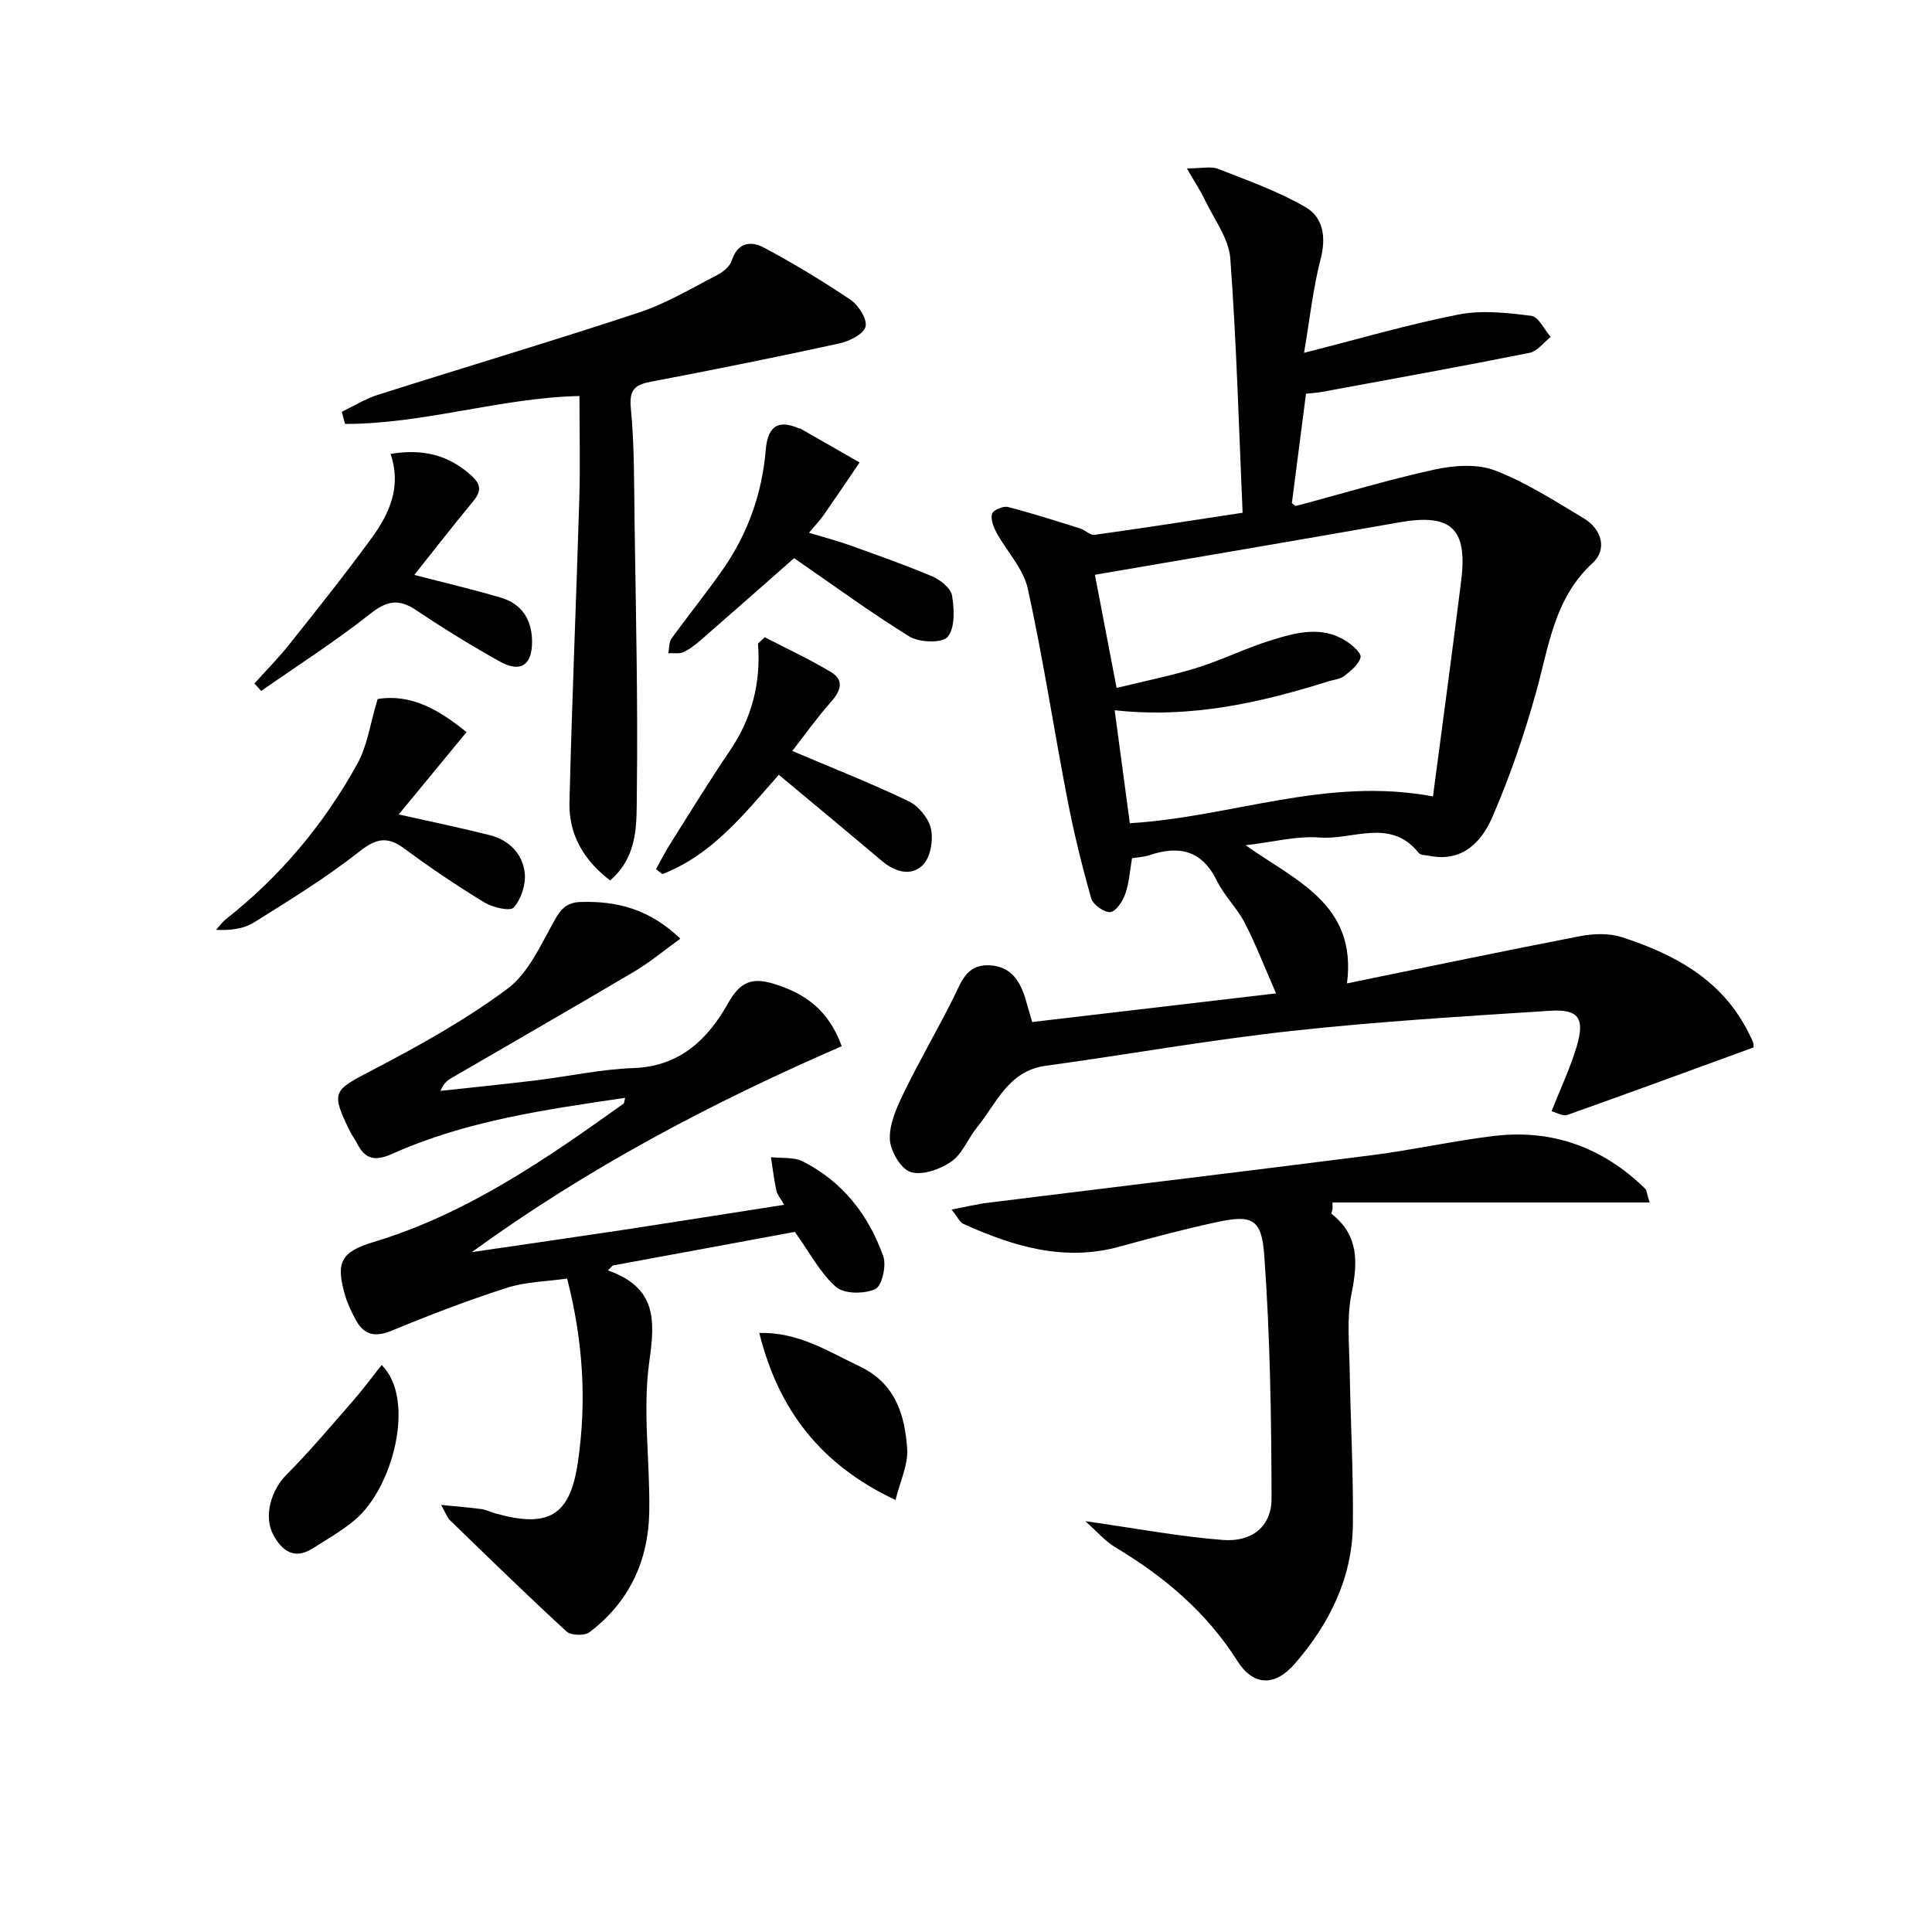
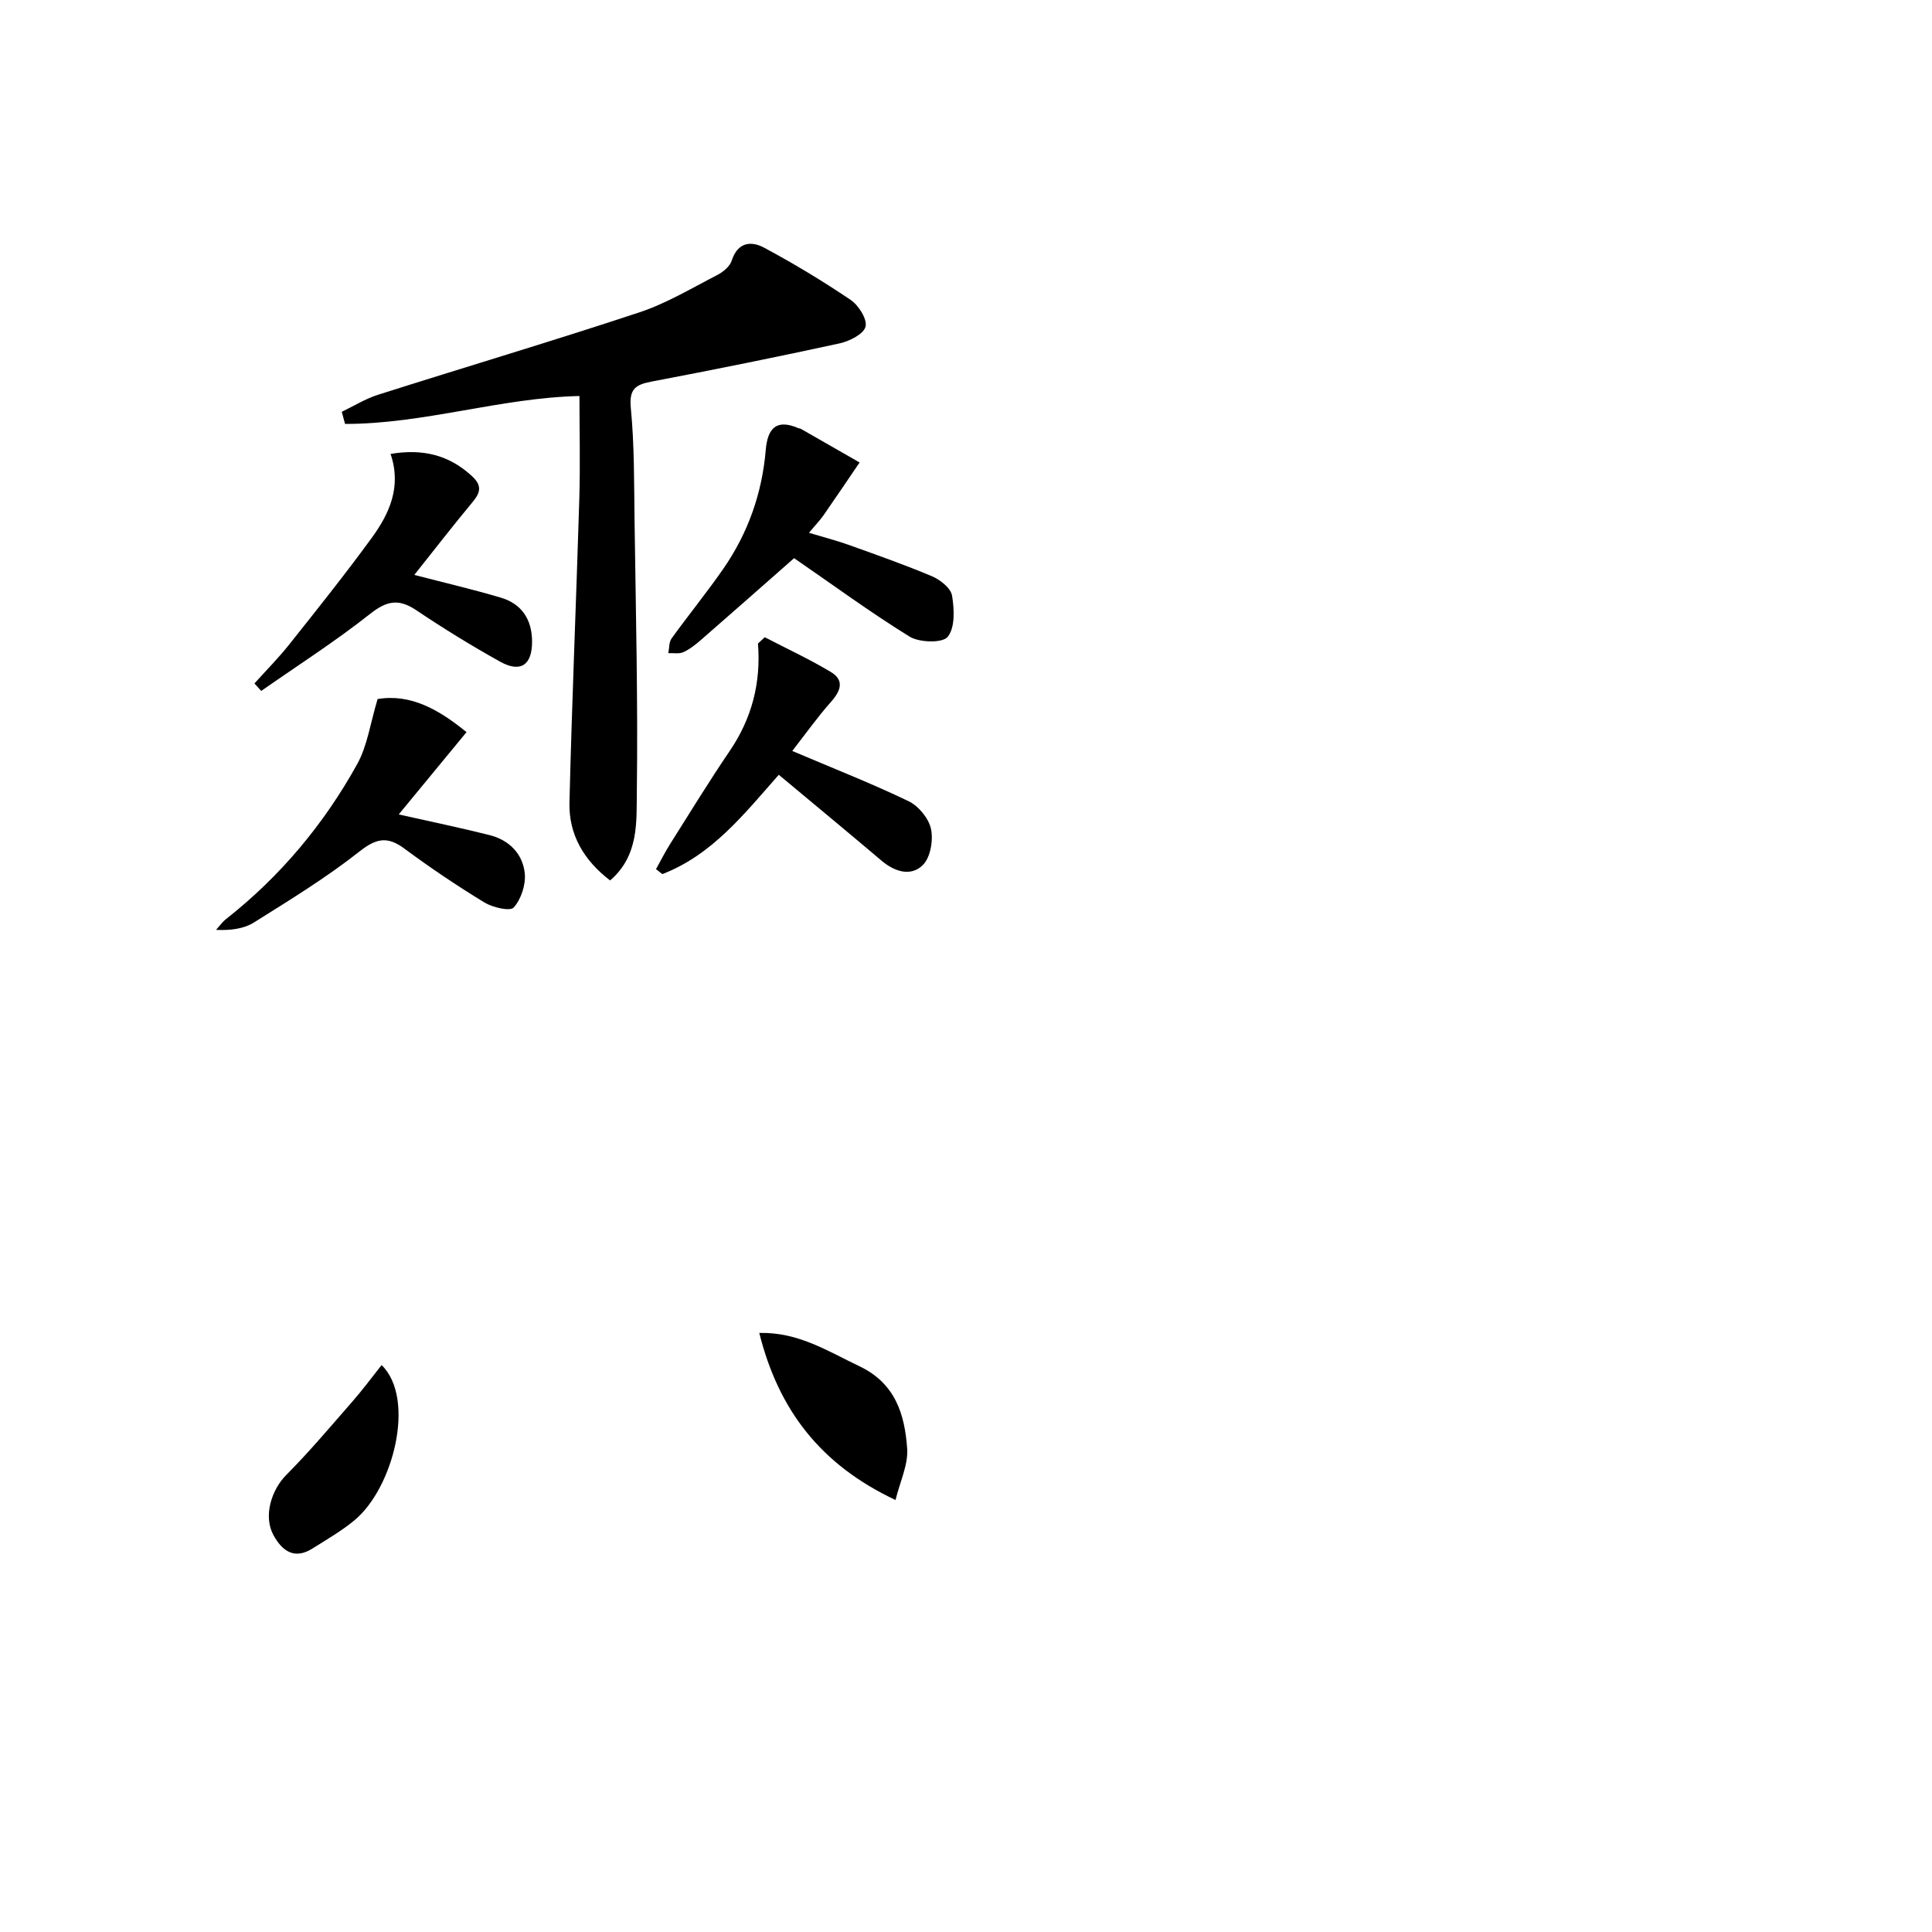
<svg xmlns="http://www.w3.org/2000/svg" enable-background="new 0 0 400 400" viewBox="0 0 400 400">
-   <path d="m264.19 205.67c-2.37-5.42-4.18-10.14-6.48-14.6-1.59-3.08-4.25-5.61-5.77-8.72-3.11-6.36-7.87-7.36-14.01-5.28-1.08.37-2.27.4-3.56.62-.44 2.54-.58 5.06-1.38 7.35-.53 1.52-1.9 3.65-3.09 3.79-1.24.15-3.6-1.52-3.97-2.82-1.94-6.81-3.63-13.71-4.97-20.67-2.8-14.48-5-29.08-8.17-43.48-.91-4.14-4.35-7.69-6.48-11.6-.64-1.17-1.25-2.79-.91-3.91.23-.76 2.31-1.63 3.28-1.38 5.03 1.28 9.99 2.89 14.95 4.44 1.05.33 2.09 1.45 3.01 1.32 10.14-1.41 20.26-2.99 30.63-4.57-.78-17.55-1.25-35.13-2.55-52.66-.31-4.13-3.34-8.07-5.23-12.05-.88-1.85-2.02-3.57-3.76-6.58 3.09 0 4.99-.49 6.46.09 6.15 2.41 12.46 4.65 18.13 7.94 3.58 2.08 4.29 6.12 3.12 10.64-1.59 6.16-2.27 12.55-3.45 19.51 11.16-2.83 21.47-5.86 31.97-7.93 4.84-.95 10.1-.36 15.08.27 1.5.19 2.69 2.84 4.02 4.37-1.46 1.14-2.79 2.98-4.41 3.3-14.29 2.85-28.64 5.44-42.97 8.08-.95.18-1.93.23-3.29.38-.99 7.66-1.95 15.16-2.92 22.64.35.25.66.64.85.59 9.58-2.54 19.08-5.44 28.76-7.55 4-.87 8.8-1.2 12.47.21 6.43 2.47 12.36 6.32 18.32 9.88 3.82 2.28 4.91 6.49 1.87 9.27-8 7.35-9.07 17.34-11.75 26.9-2.45 8.75-5.41 17.42-9.03 25.74-2.2 5.06-6.14 9.32-12.89 8.01-.81-.16-1.94-.12-2.35-.63-5.85-7.33-13.65-2.63-20.5-3.18-4.69-.38-9.51.92-15.32 1.6 10.43 7.4 23.08 12.2 20.98 28.6 16.77-3.43 32.5-6.74 48.28-9.78 2.79-.54 6.01-.64 8.65.22 10.47 3.4 19.98 8.37 25.58 18.57.56 1.01 1.09 2.05 1.53 3.11.18.44.12.98.13 1.14-12.94 4.72-25.74 9.43-38.59 13.99-.86.31-2.12-.49-3.23-.78 1.85-4.7 3.91-9 5.24-13.52 1.68-5.75.34-7.66-5.54-7.28-17.9 1.15-35.82 2.23-53.65 4.19-16.99 1.86-33.84 4.88-50.79 7.2-7.75 1.06-10.14 7.77-14.2 12.73-1.88 2.31-3.02 5.5-5.32 7.1-2.32 1.61-6.04 2.93-8.44 2.16-2.04-.65-4.23-4.4-4.3-6.84-.09-3.2 1.47-6.64 2.95-9.67 3.18-6.54 6.85-12.85 10.13-19.35 1.65-3.28 2.66-7.07 7.37-6.94 4.64.14 6.58 3.28 7.71 7.23.36 1.26.73 2.53 1.31 4.52 16.31-1.92 32.7-3.84 50.49-5.93zm-33.41-58.62c1.14 8.5 2.16 16.1 3.14 23.39 21.18-1.28 40.67-9.69 62.76-5.55 2-15.2 4.01-29.94 5.85-44.71 1.34-10.82-2.15-13.91-12.78-12.04-20.87 3.68-41.77 7.21-63.06 10.86 1.42 7.4 2.9 15.12 4.49 23.43 6.15-1.51 11.52-2.57 16.7-4.19 5.21-1.63 10.16-4.11 15.38-5.71 5.06-1.56 10.38-3.03 15.42.18 1.29.82 3.21 2.51 3.01 3.37-.35 1.49-2.01 2.8-3.37 3.87-.86.67-2.17.77-3.28 1.12-14.13 4.41-28.43 7.71-44.26 5.98z" />
-   <path d="m162.35 249.44c-.74-1.32-1.43-2.09-1.62-2.97-.49-2.27-.75-4.59-1.11-6.89 2.2.26 4.7-.06 6.56.87 8.27 4.16 13.65 11.1 16.69 19.64.7 1.95-.29 6.2-1.66 6.81-2.28 1.02-6.41 1.03-8.11-.45-3.26-2.82-5.36-6.98-8.54-11.4-11.88 2.19-24.78 4.57-37.69 6.96-.33.34-.67.67-1 1.01 9.97 3.54 9.81 10.1 8.58 18.74-1.46 10.23.16 20.86-.03 31.31-.18 10.12-4.19 18.69-12.39 24.87-1.02.77-3.82.68-4.74-.16-8.2-7.54-16.17-15.32-24.17-23.07-.55-.53-.8-1.36-1.78-3.13 3.36.34 5.86.53 8.34.86.97.13 1.89.62 2.86.89 11.05 3.1 15.48.5 17.1-10.56 1.83-12.46 1.15-24.85-2.22-38.06-4.16.6-8.52.65-12.48 1.92-8.04 2.57-15.95 5.61-23.76 8.84-3.42 1.41-5.74 1.04-7.48-2.13-.87-1.58-1.68-3.24-2.19-4.96-2.11-7.05-.94-9.19 5.89-11.25 19.27-5.83 35.55-17.08 51.67-28.61.2-.14.18-.59.36-1.23-16.54 2.45-32.94 4.75-48.23 11.6-3.44 1.54-5.58 1.21-7.25-2.12-.44-.88-1.08-1.68-1.51-2.56-4-8.2-3.47-8.42 4.56-12.61 9.68-5.04 19.33-10.4 28.05-16.88 4.36-3.24 6.93-9.12 9.73-14.13 1.39-2.48 2.58-3.77 5.55-3.85 7.48-.2 14.16 1.49 20.53 7.6-3.32 2.39-6.28 4.88-9.57 6.83-12.59 7.45-25.29 14.73-37.93 22.09-.83.48-1.57 1.14-2.16 2.6 6.58-.72 13.16-1.38 19.73-2.18 6.76-.82 13.48-2.31 20.25-2.55 9.61-.34 15.38-5.98 19.55-13.41 2.47-4.4 4.9-5.45 9.52-4.02 6.43 1.99 11.31 5.4 14.02 12.91-26.77 11.61-52.57 25.18-76.59 42.63 10.62-1.56 21.25-3.08 31.87-4.68 10.67-1.64 21.32-3.33 32.8-5.12z" />
-   <path d="m224.7 314.94c10.51 1.49 19.44 3.19 28.45 3.89 6.1.48 10.12-2.82 10.11-8.61-.03-16.75-.3-33.54-1.5-50.24-.56-7.85-2.59-8.54-10.23-6.87-6.64 1.45-13.22 3.2-19.78 5-11.48 3.16-21.98-.07-32.28-4.71-.77-.35-1.21-1.41-2.46-2.97 3-.57 5.28-1.14 7.6-1.42 26.52-3.3 53.05-6.47 79.55-9.86 8.4-1.07 16.69-2.94 25.1-3.96 12.13-1.46 22.63 2.38 31.37 10.93.3.29.3.89.9 2.84-22.21 0-43.92 0-65.64 0 0 .49-.01.97-.01 1.46-.08.3-.32.8-.22.88 5.72 4.45 5.47 10.05 4.16 16.53-1.04 5.12-.46 10.59-.38 15.89.17 10.64.78 21.28.66 31.92-.13 11.1-4.87 20.58-12.04 28.83-4.15 4.78-8.61 4.58-11.87-.58-6.39-10.11-15.19-17.5-25.32-23.57-2.09-1.25-3.74-3.23-6.17-5.38z" />
  <path d="m126.32 182.29c-5.43-4.15-8.58-9.48-8.42-16.13.51-20.96 1.41-41.9 2.04-62.86.21-7.1.03-14.2.03-21.31-16.29.36-32.17 5.79-48.53 5.78-.23-.84-.45-1.67-.68-2.51 2.48-1.19 4.86-2.68 7.45-3.51 18.02-5.73 36.16-11.12 54.11-17.06 5.63-1.86 10.85-5.01 16.16-7.74 1.23-.63 2.63-1.79 3.02-3 1.23-3.84 4.02-4.11 6.7-2.67 6.14 3.29 12.13 6.9 17.9 10.8 1.66 1.12 3.49 4 3.1 5.55-.38 1.53-3.32 3.01-5.36 3.46-12.97 2.83-25.99 5.45-39.03 7.93-3.37.64-4.58 1.64-4.2 5.52.75 7.77.66 15.63.77 23.45.26 18.65.71 37.3.47 55.94-.09 6.22.47 13.17-5.53 18.36z" />
  <path d="m164.41 115.56c-6.55 5.76-12.88 11.36-19.26 16.91-1.12.98-2.33 1.94-3.67 2.55-.88.4-2.06.16-3.11.21.21-1.02.11-2.27.67-3.04 3.5-4.85 7.29-9.5 10.7-14.41 5.12-7.38 8.04-15.64 8.8-24.61.37-4.44 2.16-6.52 6.76-4.52.15.07.34.04.48.12 4.07 2.32 8.13 4.65 12.19 6.98-2.47 3.63-4.92 7.27-7.43 10.88-.73 1.05-1.64 1.98-3.05 3.68 3.23.97 5.84 1.64 8.36 2.55 5.76 2.07 11.54 4.09 17.17 6.48 1.68.72 3.83 2.43 4.09 3.97.47 2.83.65 6.64-.9 8.54-1.09 1.33-5.86 1.2-7.9-.05-8.2-5.07-15.99-10.8-23.9-16.24z" />
  <path d="m78.18 144.73c6.89-1.15 12.74 2.23 18.41 6.85-4.73 5.74-9.3 11.29-14.04 17.04 6.68 1.5 12.78 2.76 18.81 4.28 4.06 1.02 6.88 3.87 7.29 7.94.23 2.33-.76 5.33-2.29 7.05-.75.84-4.34 0-6.06-1.04-5.66-3.45-11.19-7.16-16.51-11.11-3.52-2.62-5.82-2.25-9.35.54-6.88 5.42-14.41 10.04-21.85 14.7-2.12 1.33-4.87 1.68-7.86 1.54.68-.75 1.27-1.6 2.05-2.22 11.26-8.86 20.29-19.66 27.19-32.13 2.09-3.78 2.68-8.36 4.21-13.44z" />
  <path d="m158.33 131.93c4.58 2.38 9.28 4.55 13.69 7.2 2.83 1.7 2.07 3.88.05 6.16-2.85 3.21-5.34 6.73-8.04 10.19 8.66 3.68 16.51 6.75 24.08 10.4 2.06.99 4.17 3.55 4.64 5.73.5 2.34-.1 5.91-1.68 7.48-2.44 2.43-5.79 1.44-8.52-.87-6.97-5.9-14.01-11.72-21.31-17.81-7.07 7.99-13.76 16.59-24.11 20.56-.44-.34-.88-.68-1.31-1.02.97-1.74 1.86-3.54 2.93-5.22 4.07-6.45 8.06-12.97 12.35-19.28 4.56-6.72 6.47-14.07 5.83-22.21.46-.43.93-.87 1.4-1.31z" />
  <path d="m80.86 93.98c6.66-1.12 12.1.2 16.86 4.6 2.17 2.01 1.73 3.44.07 5.43-4.07 4.9-7.97 9.94-12.01 15.02 6.31 1.64 12.18 3 17.95 4.72 4.31 1.29 6.4 4.53 6.43 9.03.03 4.88-2.35 6.58-6.6 4.22-5.94-3.3-11.74-6.88-17.39-10.67-3.61-2.42-6.08-1.97-9.52.75-7.22 5.71-15.01 10.69-22.57 15.97-.47-.52-.94-1.03-1.4-1.55 2.42-2.69 4.98-5.27 7.22-8.09 5.78-7.27 11.58-14.53 17.05-22.03 3.67-5.03 6.23-10.61 3.91-17.4z" />
  <path d="m185.41 310.56c-15.57-7.32-24.24-18.7-28.21-34.59 8.1-.2 14.2 3.79 20.74 6.9 7.47 3.55 9.38 10.01 9.88 17.05.23 3.34-1.48 6.82-2.41 10.64z" />
  <path d="m79.01 282.62c7.14 6.99 2.43 25.52-5.67 32.18-2.67 2.2-5.72 3.96-8.66 5.81-3.77 2.37-6.3.46-8.07-2.79-2.12-3.9-.44-9.33 2.66-12.45 4.79-4.81 9.17-10.03 13.64-15.14 2.06-2.34 3.91-4.85 6.1-7.61z" />
</svg>